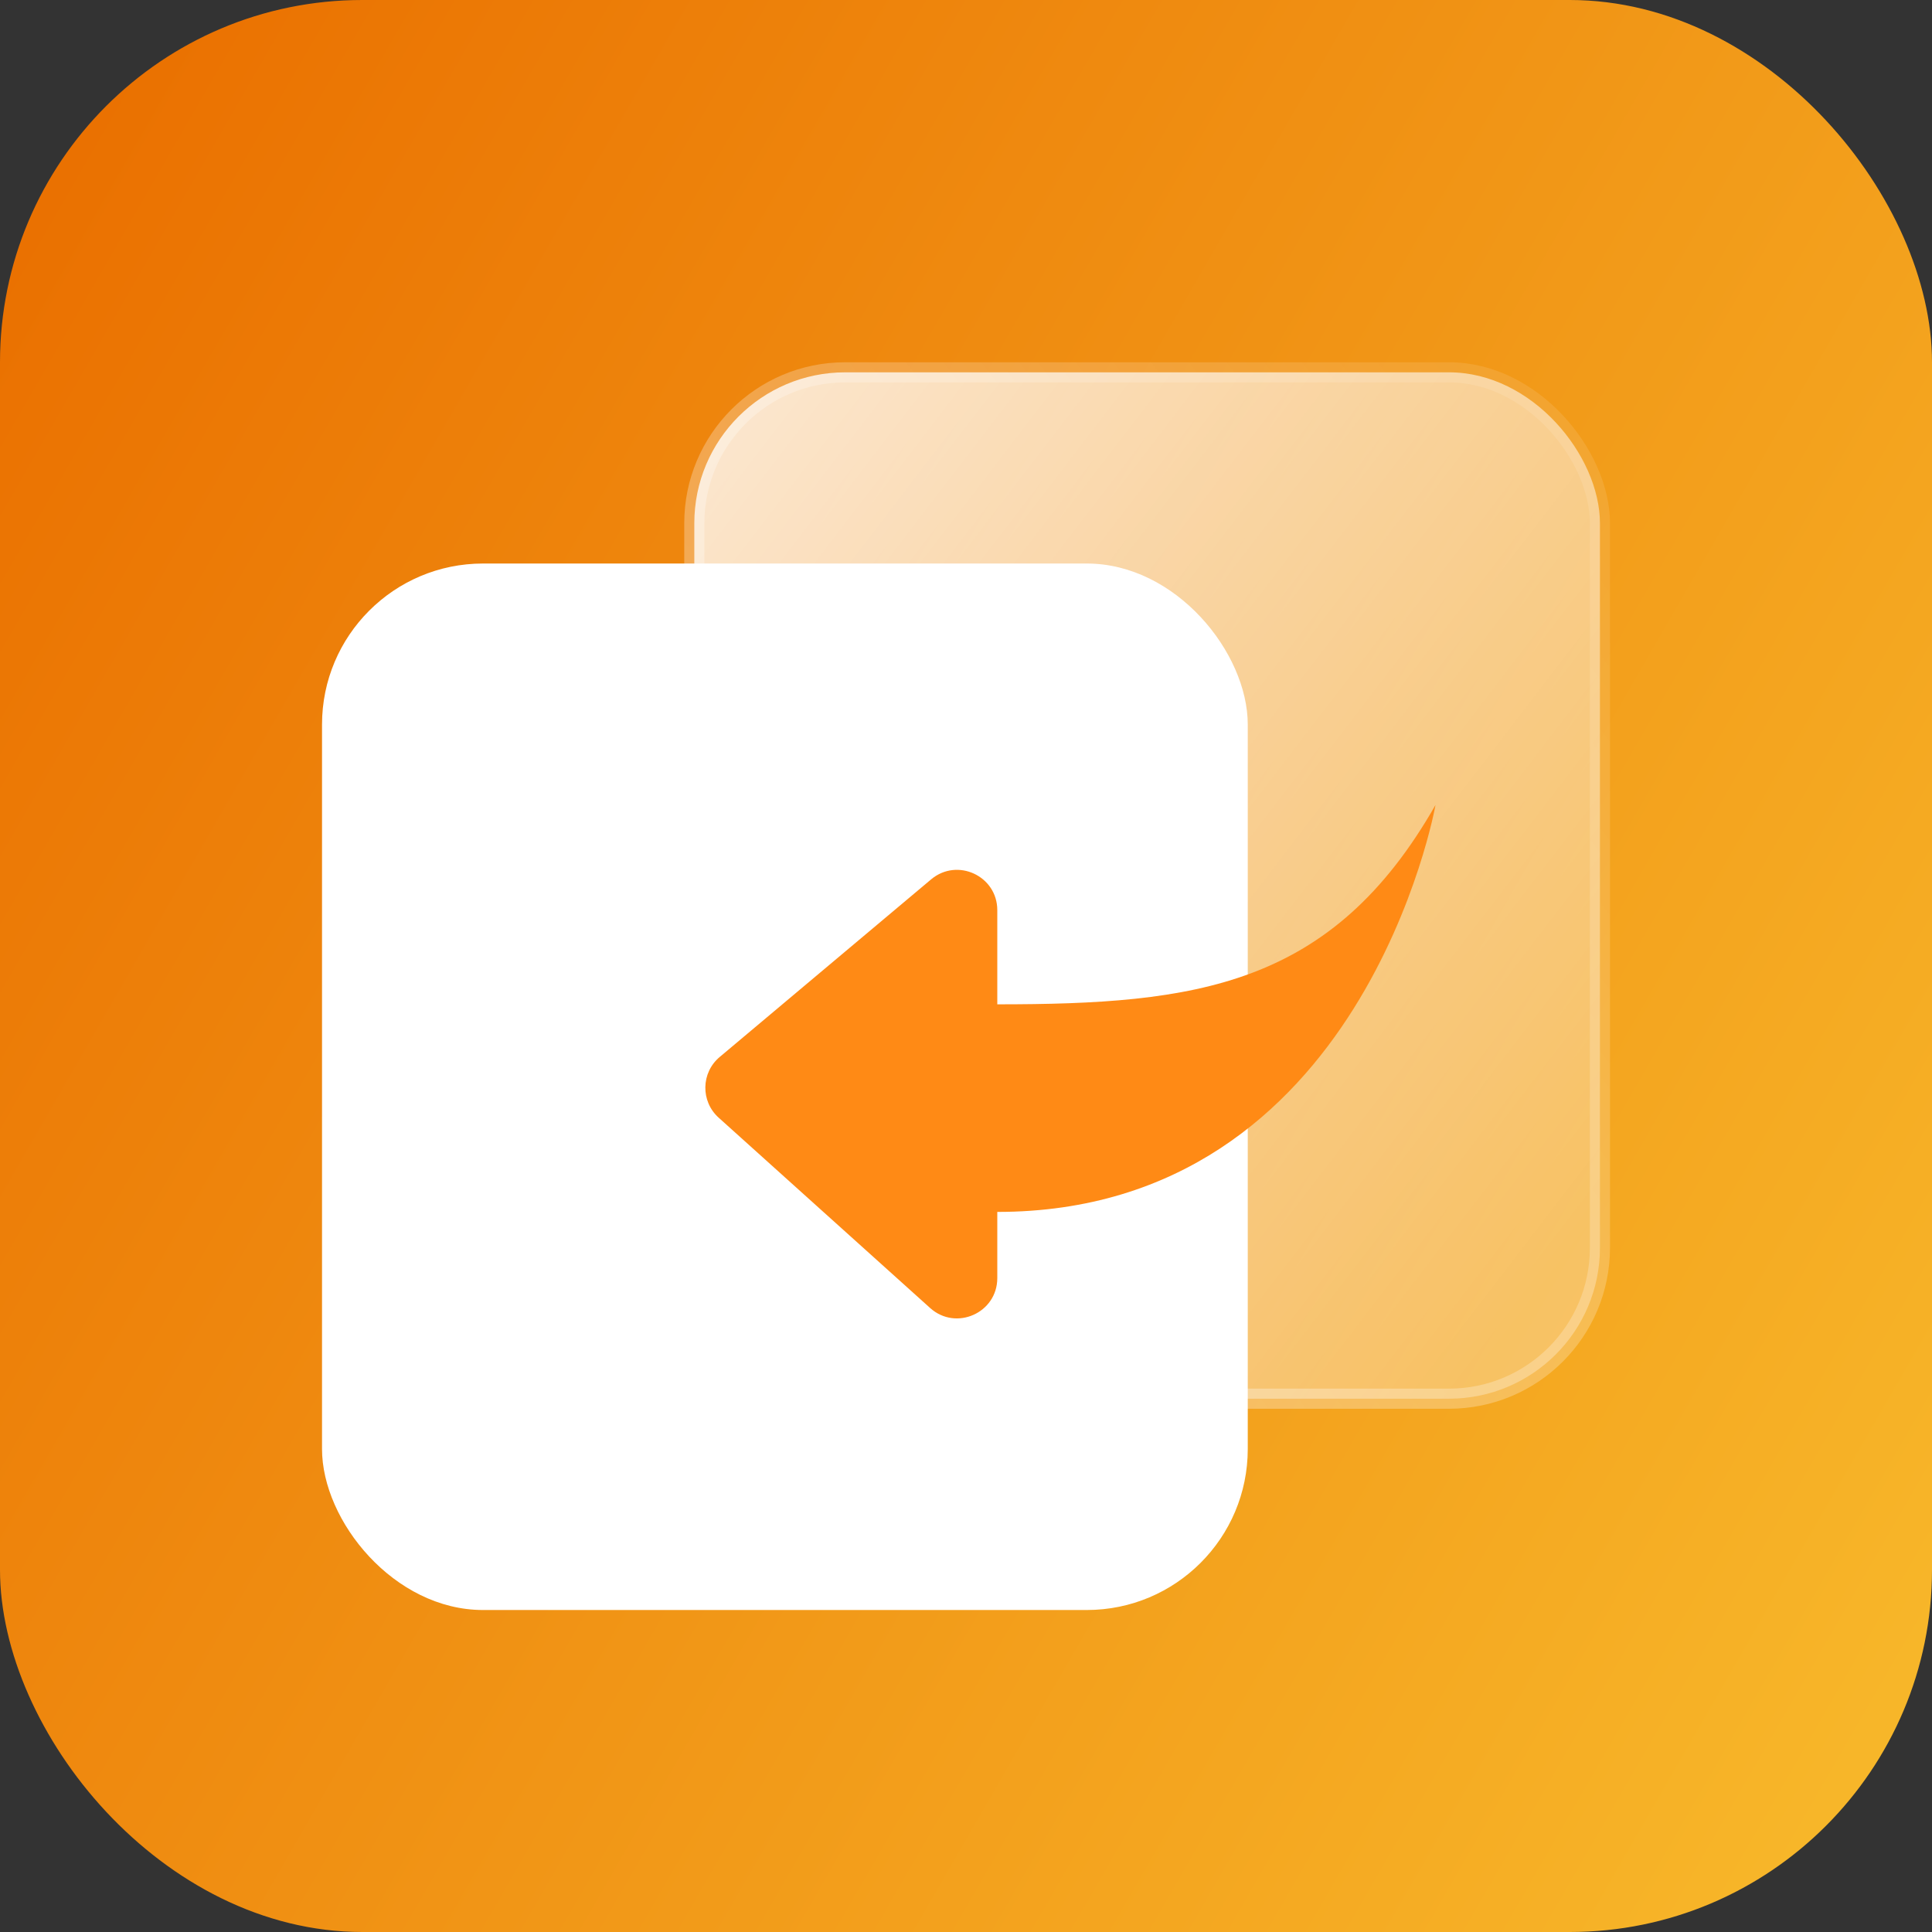
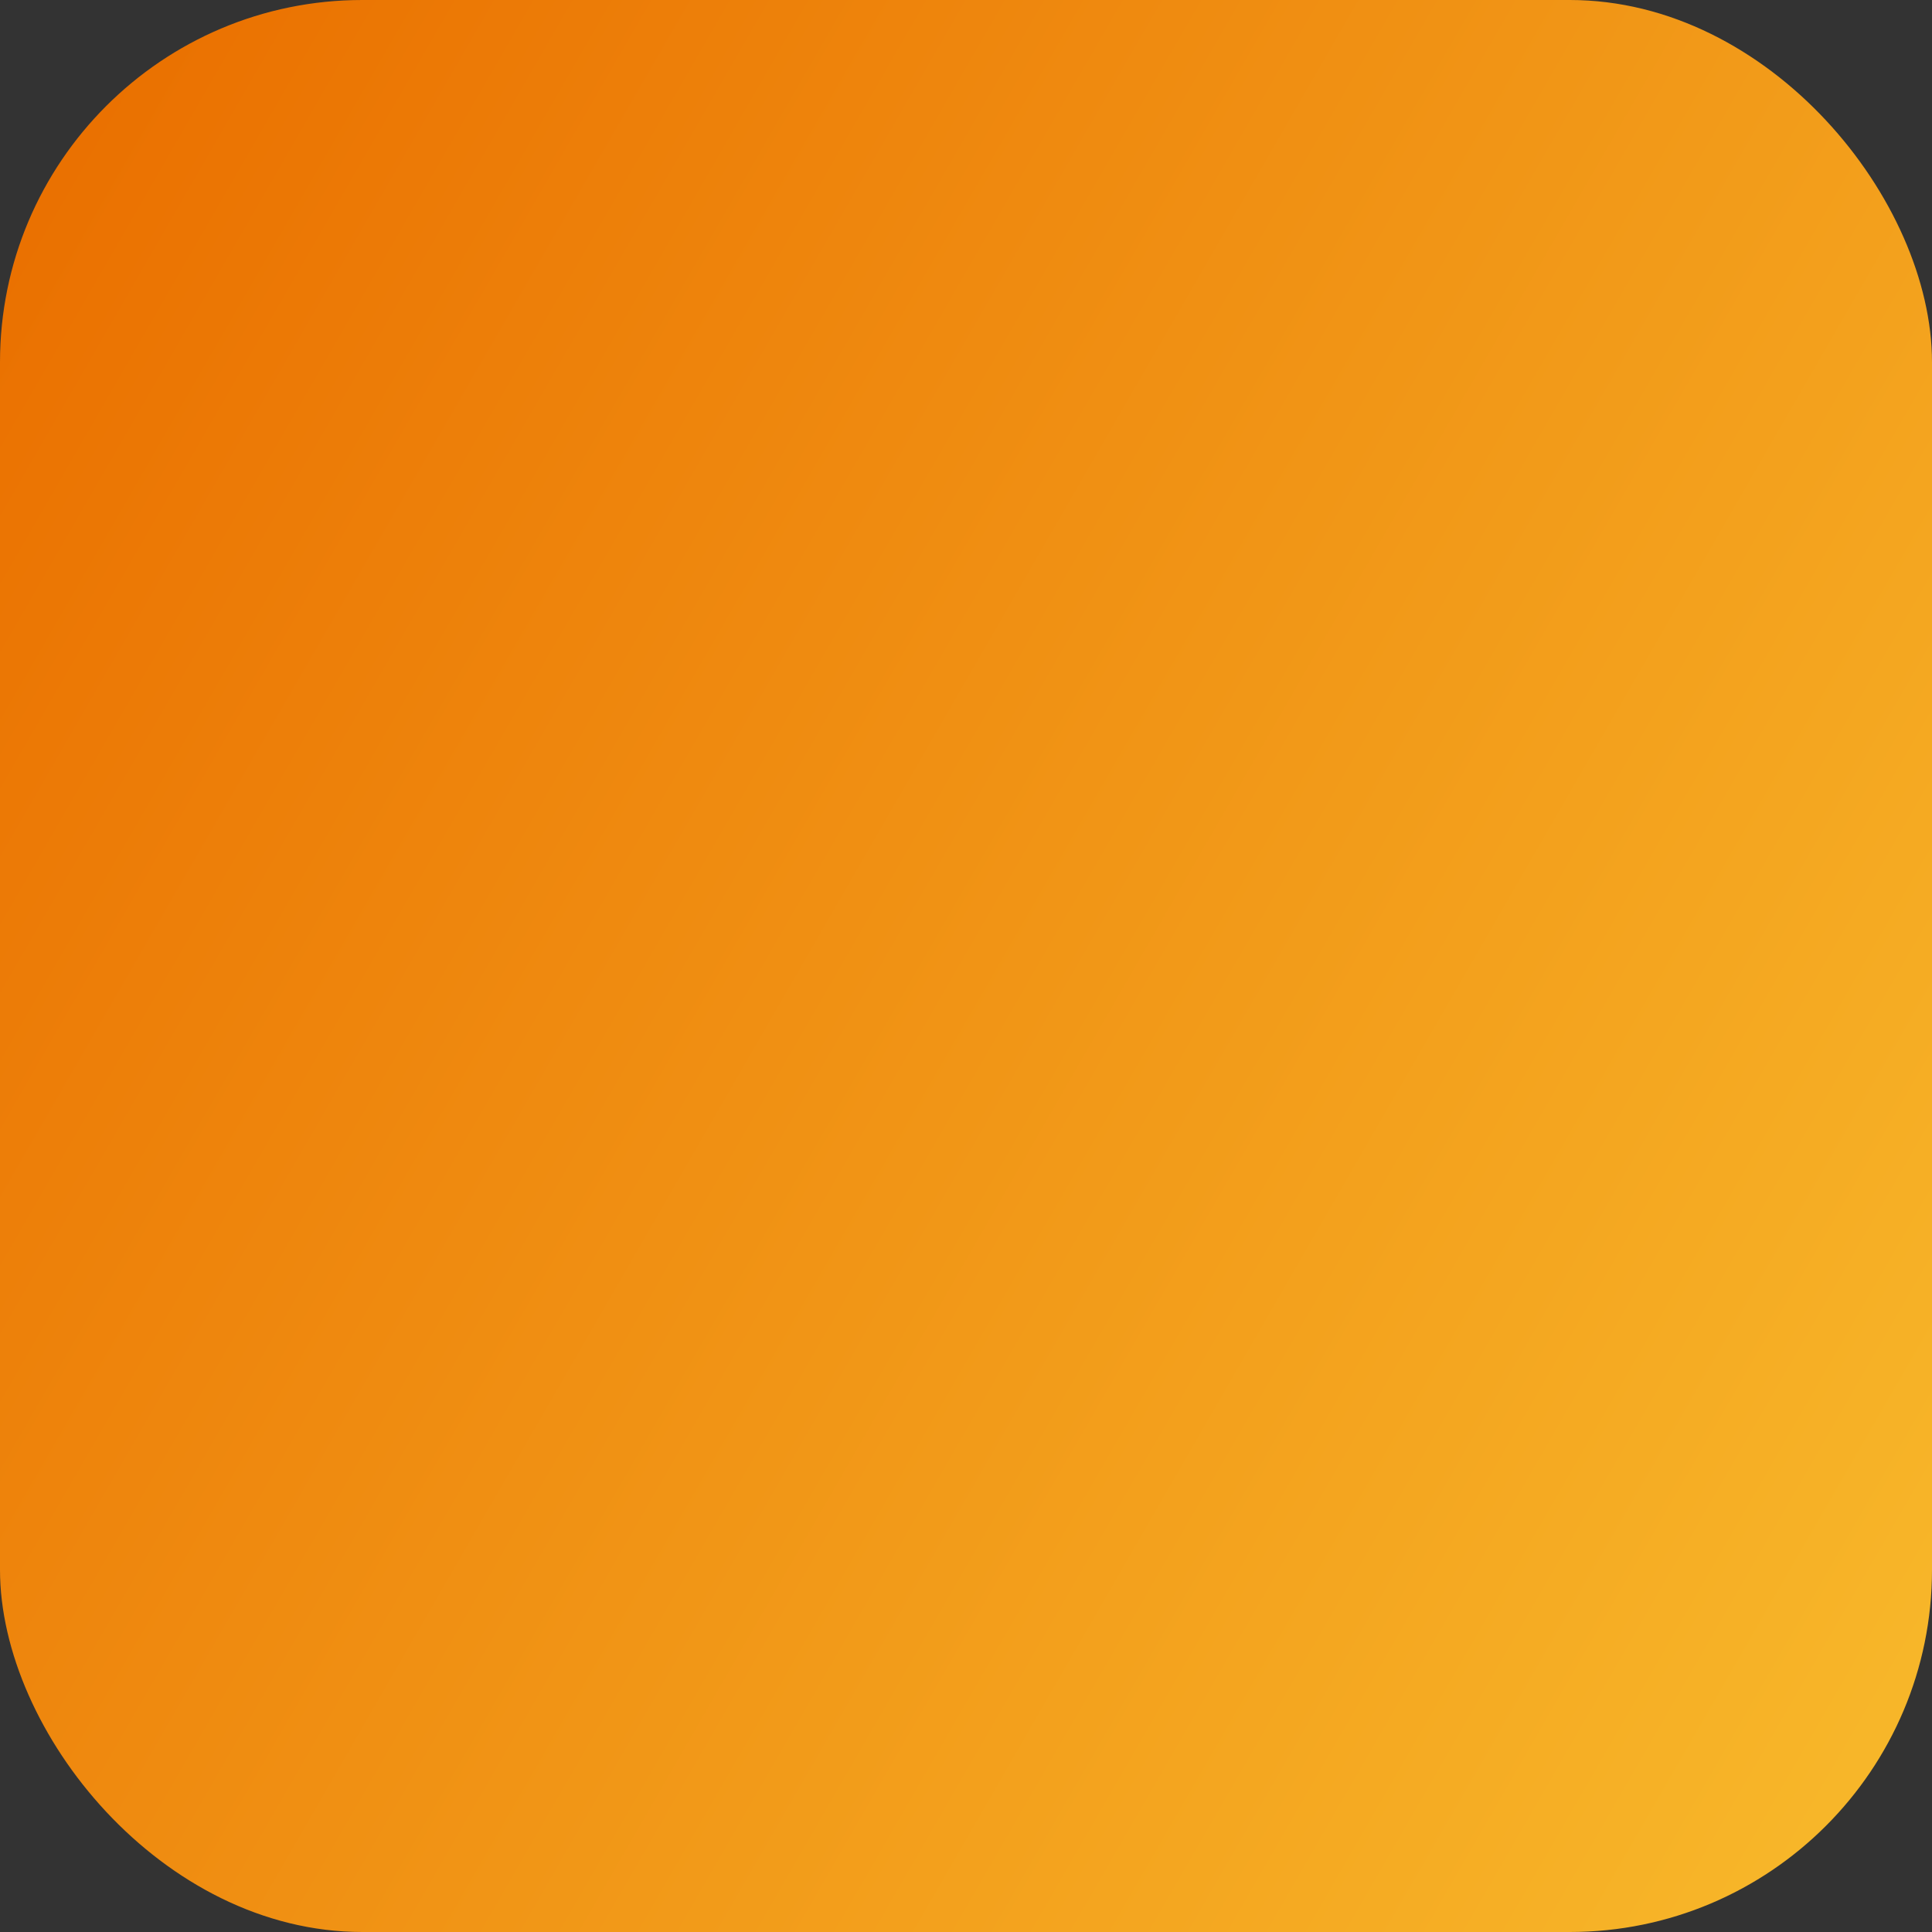
<svg xmlns="http://www.w3.org/2000/svg" width="56" height="56" viewBox="0 0 56 56" fill="none">
  <rect x="0" y="0" width="56" height="56" fill="#333333" stroke="none" />
  <rect width="56" height="56" rx="10.5" fill="url(#paint0_linear_354_18861)" />
-   <rect x="20.125" y="10.792" width="26.25" height="29.75" rx="4.375" fill="url(#paint1_linear_354_18861)" stroke="url(#paint2_linear_354_18861)" stroke-width="0.583" />
-   <rect x="9.334" y="16.334" width="26.833" height="30.333" rx="4.667" fill="white" />
-   <path d="M41.609 23.332C41.609 23.332 39.523 35.128 28.907 35.128V37.046C28.907 38.056 27.711 38.589 26.96 37.913L20.831 32.397C20.304 31.923 20.318 31.092 20.861 30.637L26.99 25.488C27.749 24.851 28.907 25.39 28.907 26.381V29.111C34.668 29.111 38.604 28.607 41.609 23.332Z" fill="#FF8A15" />
  <defs>
    <linearGradient id="paint0_linear_354_18861" x1="3.5" y1="-3.82135e-06" x2="71.882" y2="39.429" gradientUnits="userSpaceOnUse">
      <stop stop-color="#EA7000" />
      <stop offset="1" stop-color="#F9C02F" />
    </linearGradient>
    <linearGradient id="paint1_linear_354_18861" x1="44.75" y1="37.583" x2="13.043" y2="13.274" gradientUnits="userSpaceOnUse">
      <stop stop-color="white" stop-opacity="0.3" />
      <stop offset="1" stop-color="white" stop-opacity="0.88" />
    </linearGradient>
    <linearGradient id="paint2_linear_354_18861" x1="21.511" y1="37.674" x2="47.999" y2="17.511" gradientUnits="userSpaceOnUse">
      <stop stop-color="white" stop-opacity="0.4" />
      <stop offset="1" stop-color="white" stop-opacity="0.1" />
    </linearGradient>
  </defs>
</svg>